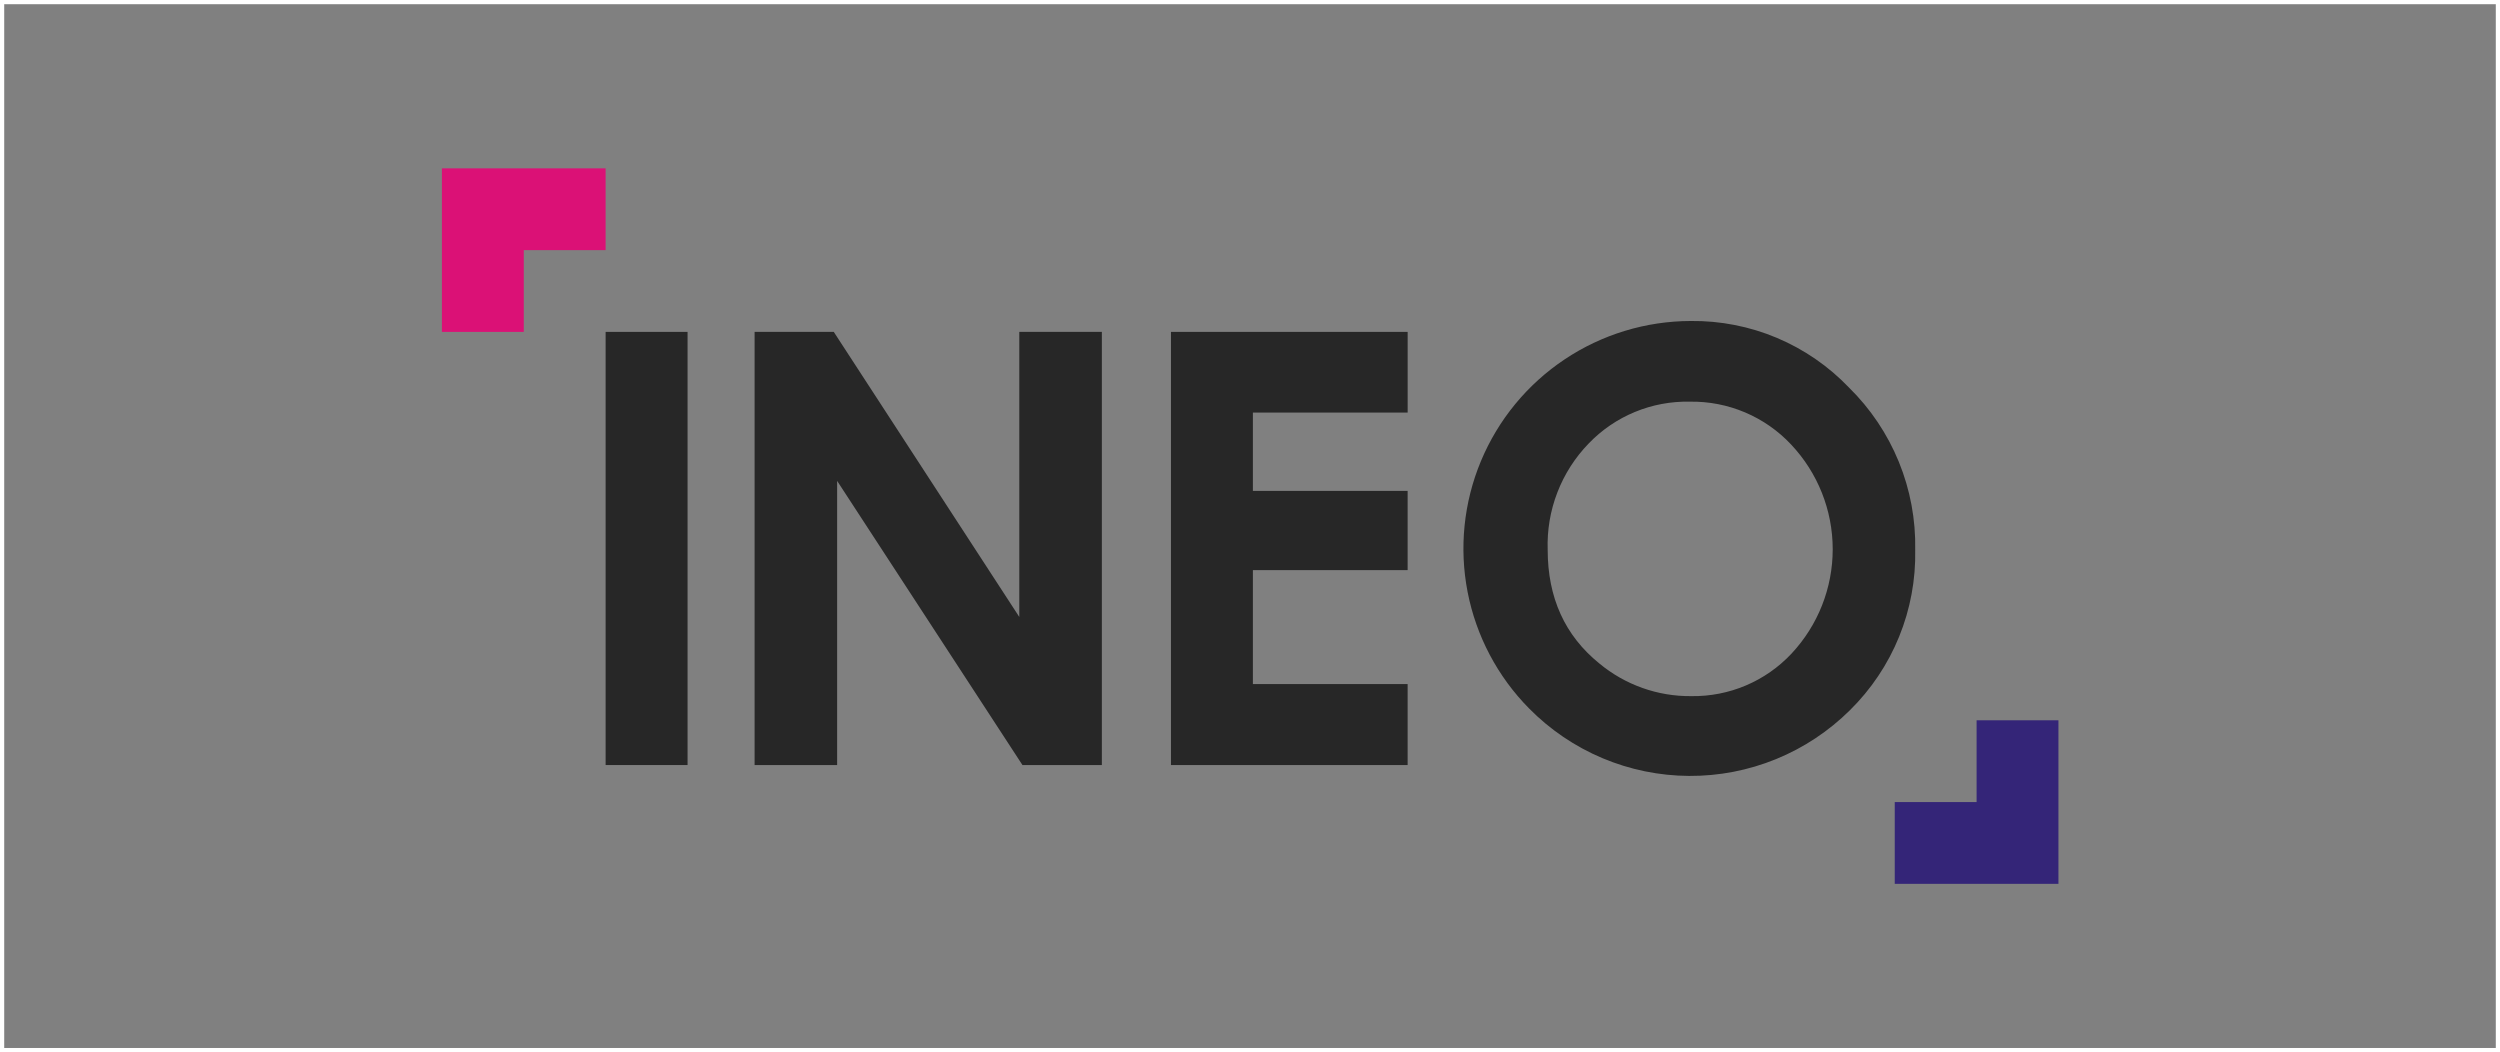
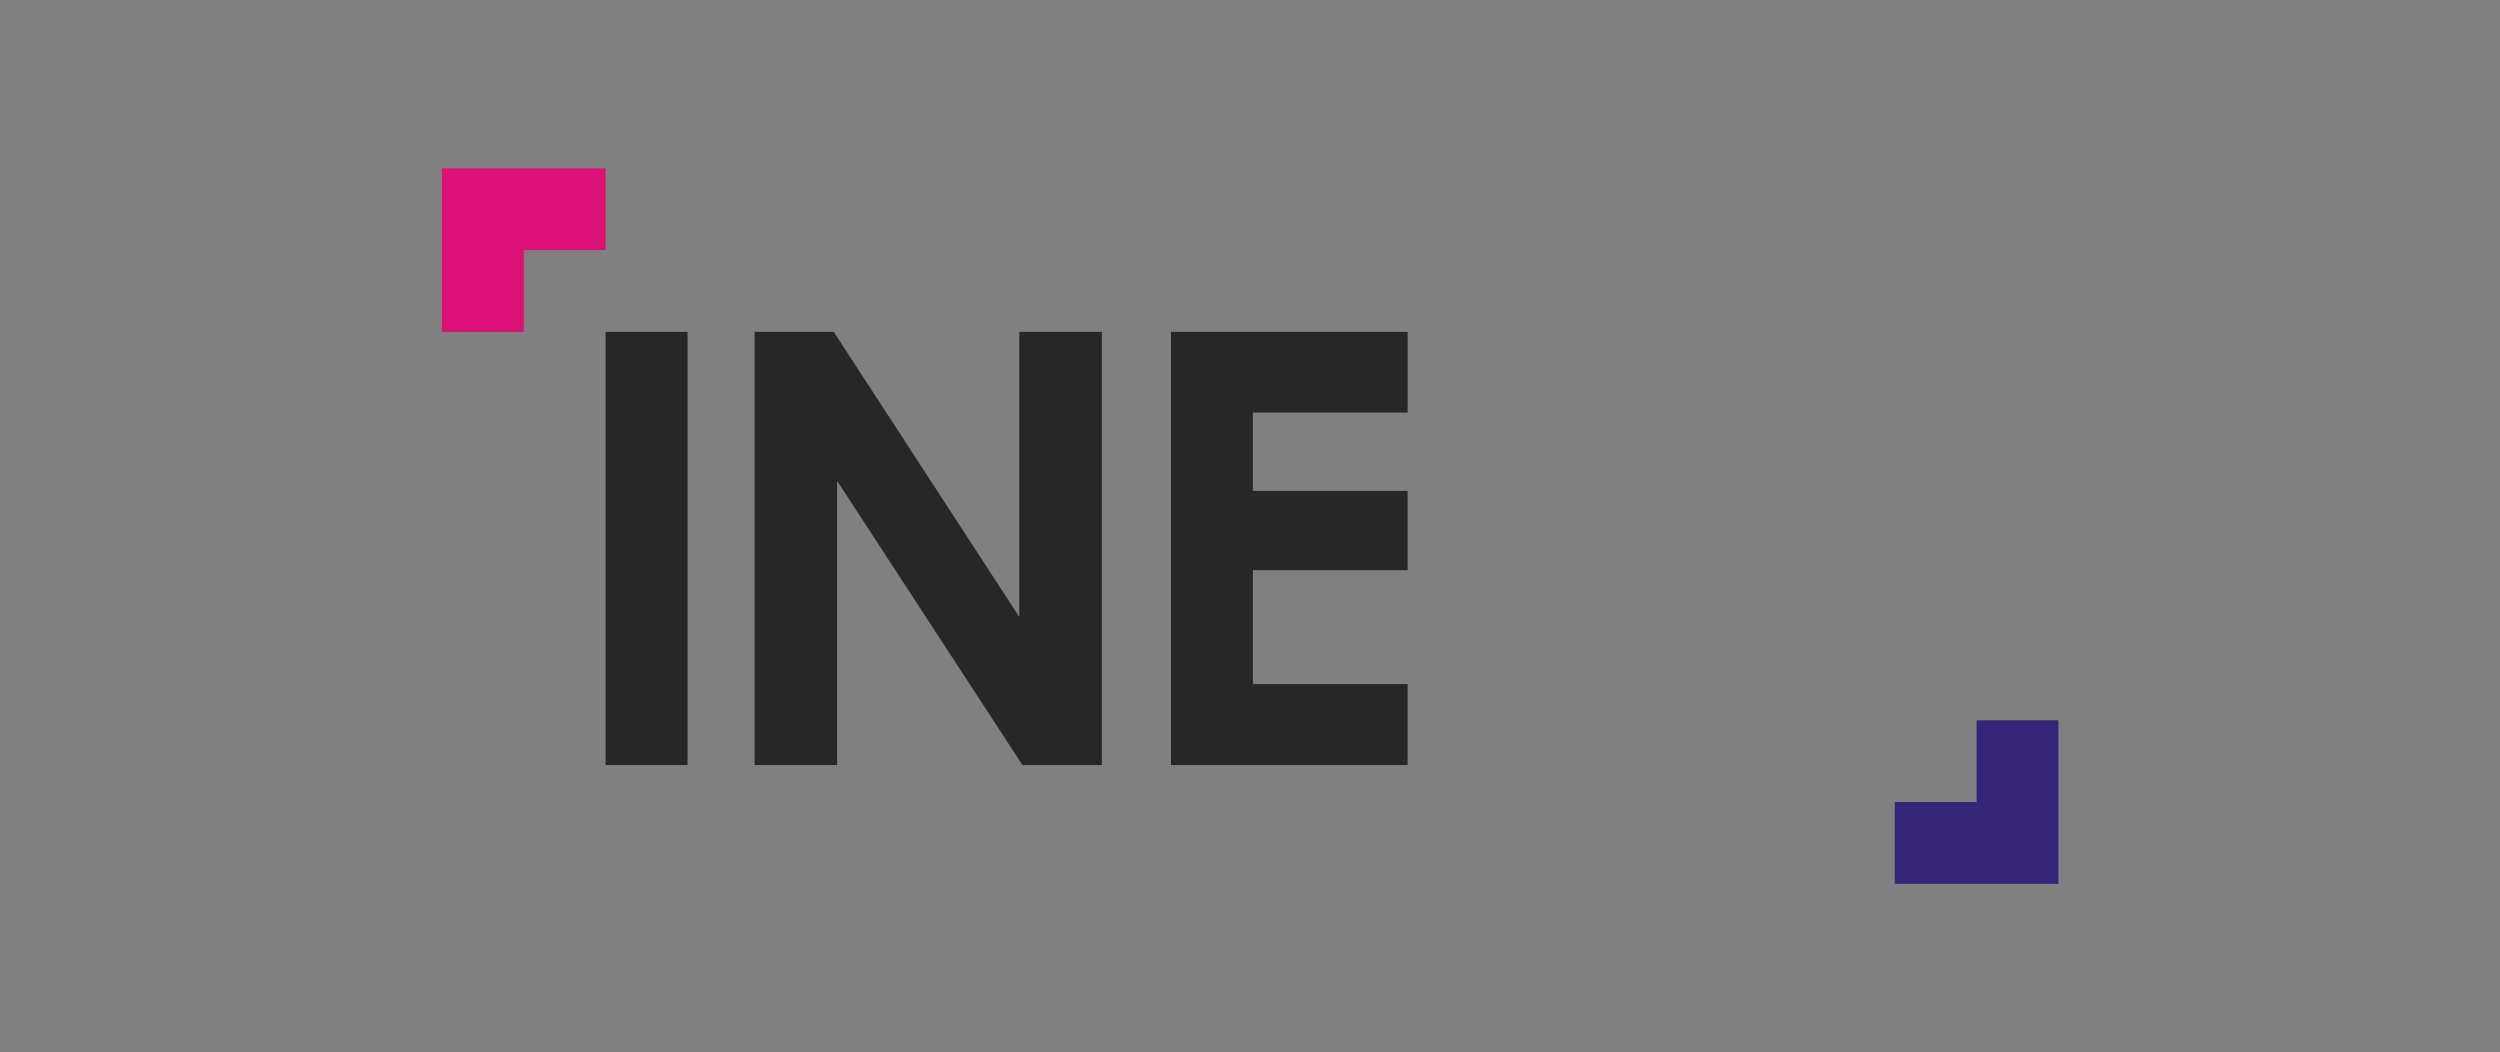
<svg xmlns="http://www.w3.org/2000/svg" width="594" height="250" viewBox="0 0 594 250" fill="none">
  <rect x="0" y="0" width="594" height="250" fill="#808080" stroke="none" />
-   <rect x="0.5" y="0.5" width="593" height="249" stroke="white" />
  <path d="M469.639 171.142V190.571H450.191V210H489.087V171.142H469.639Z" fill="#342578" />
  <path d="M105 40V78.858H124.448V59.429H143.895V40H105Z" fill="#DB1176" />
  <path d="M163.364 78.858H143.896V181.774H163.364V78.858Z" fill="#272727" />
  <path d="M179.294 78.858H198.103L242.182 146.584V78.858H261.8V181.774H242.935L198.903 114.26V181.776H179.294V78.858Z" fill="#272727" />
  <path d="M278.221 78.858H334.456V98.027H297.687V116.638H334.454V135.459H297.687V162.536H334.454V181.776H278.221V78.858Z" fill="#272727" />
  <mask id="mask0_4276_224" style="mask-type:luminance" maskUnits="userSpaceOnUse" x="105" y="40" width="385" height="170">
-     <path d="M489.084 40H105V210H489.084V40Z" fill="white" />
-   </mask>
+     </mask>
  <g mask="url(#mask0_4276_224)">
-     <path d="M401.722 76.267C408.738 76.187 415.696 77.549 422.163 80.269C428.63 82.989 434.468 87.01 439.313 92.079C444.424 97.097 448.456 103.105 451.162 109.733C453.869 116.361 455.193 123.472 455.053 130.629C455.198 137.706 453.895 144.738 451.225 151.294C448.555 157.851 444.574 163.794 439.526 168.76C434.501 173.744 428.541 177.687 421.987 180.364C415.433 183.041 408.414 184.399 401.334 184.359C394.253 184.32 387.25 182.884 380.727 180.134C374.203 177.384 368.287 173.375 363.318 168.335C355.825 160.752 350.741 151.126 348.705 140.666C346.669 130.206 347.772 119.379 351.875 109.543C355.978 99.707 362.898 91.301 371.766 85.381C380.634 79.461 391.056 76.29 401.722 76.267ZM401.509 95.437C397.033 95.34 392.585 96.173 388.447 97.883C384.31 99.593 380.573 102.143 377.474 105.371C374.233 108.711 371.7 112.669 370.026 117.009C368.352 121.348 367.571 125.981 367.73 130.629C367.73 142.011 371.819 151.013 379.998 157.636C386.136 162.735 393.889 165.487 401.871 165.4C406.316 165.466 410.726 164.604 414.818 162.869C418.91 161.134 422.595 158.565 425.636 155.326C431.955 148.585 435.465 139.692 435.452 130.457C435.439 121.222 431.904 112.339 425.566 105.616C422.492 102.339 418.765 99.74 414.626 97.987C410.486 96.234 406.026 95.366 401.531 95.437" fill="#272727" />
-   </g>
+     </g>
</svg>